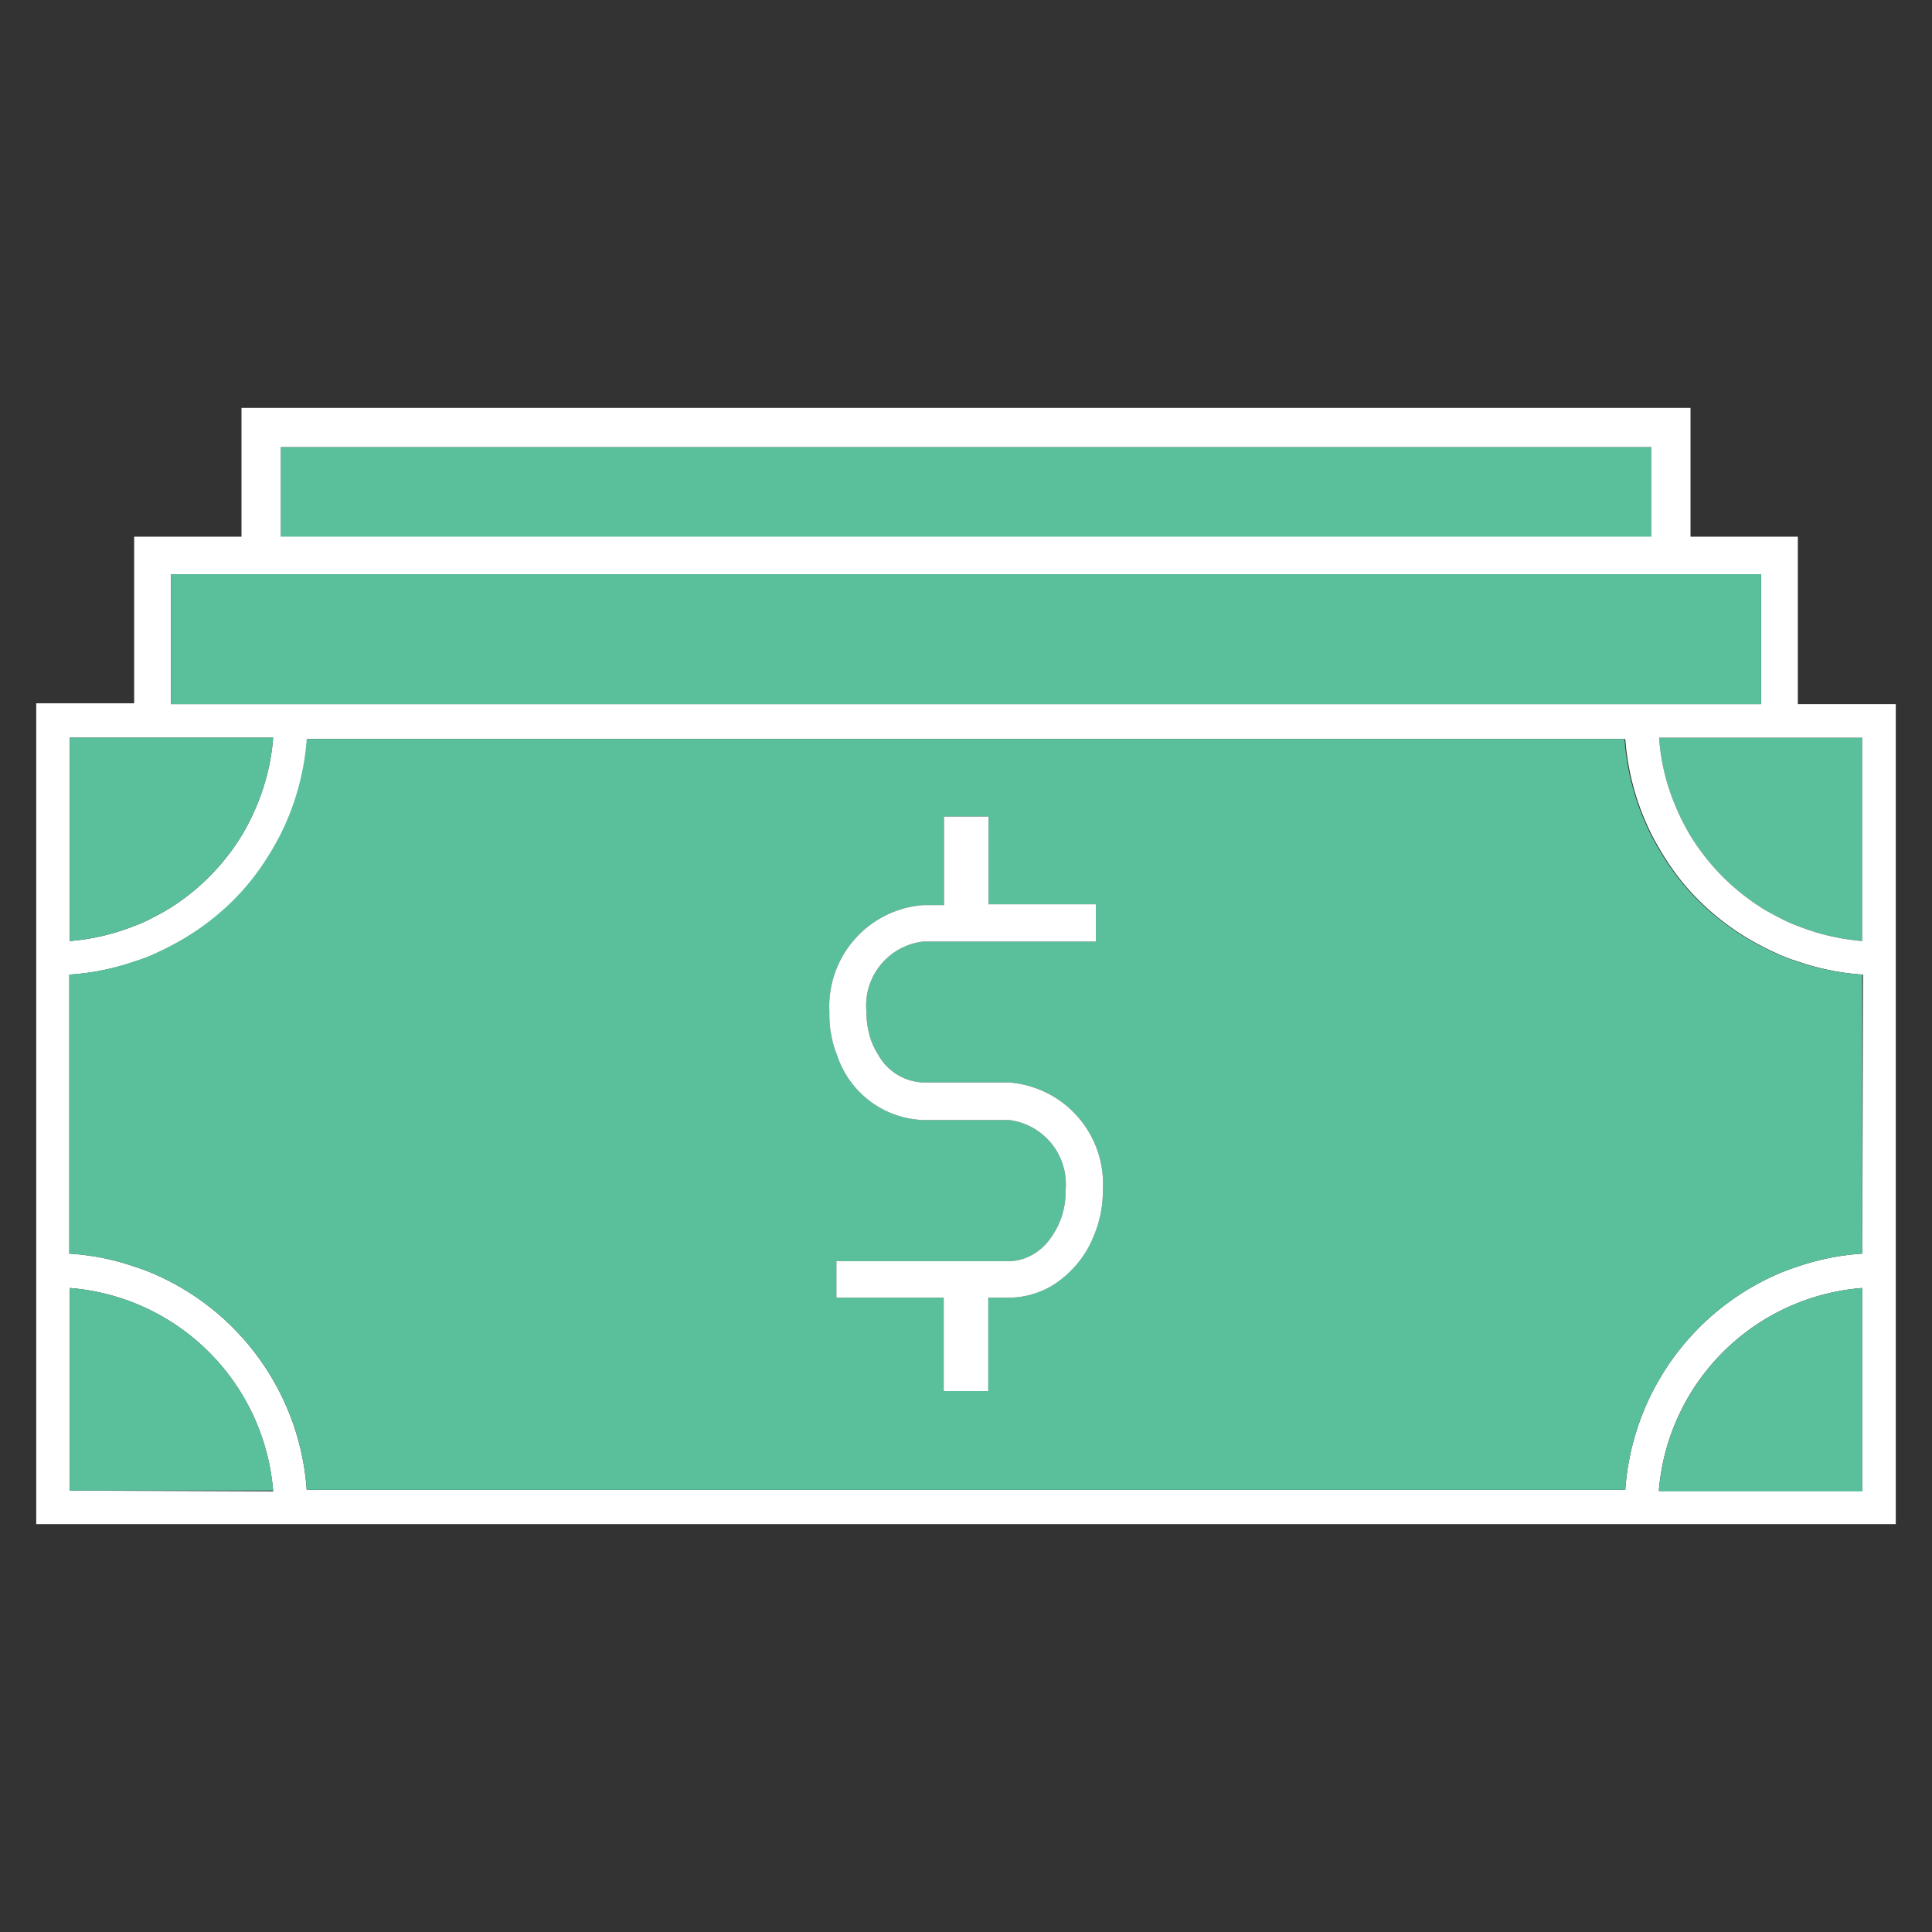
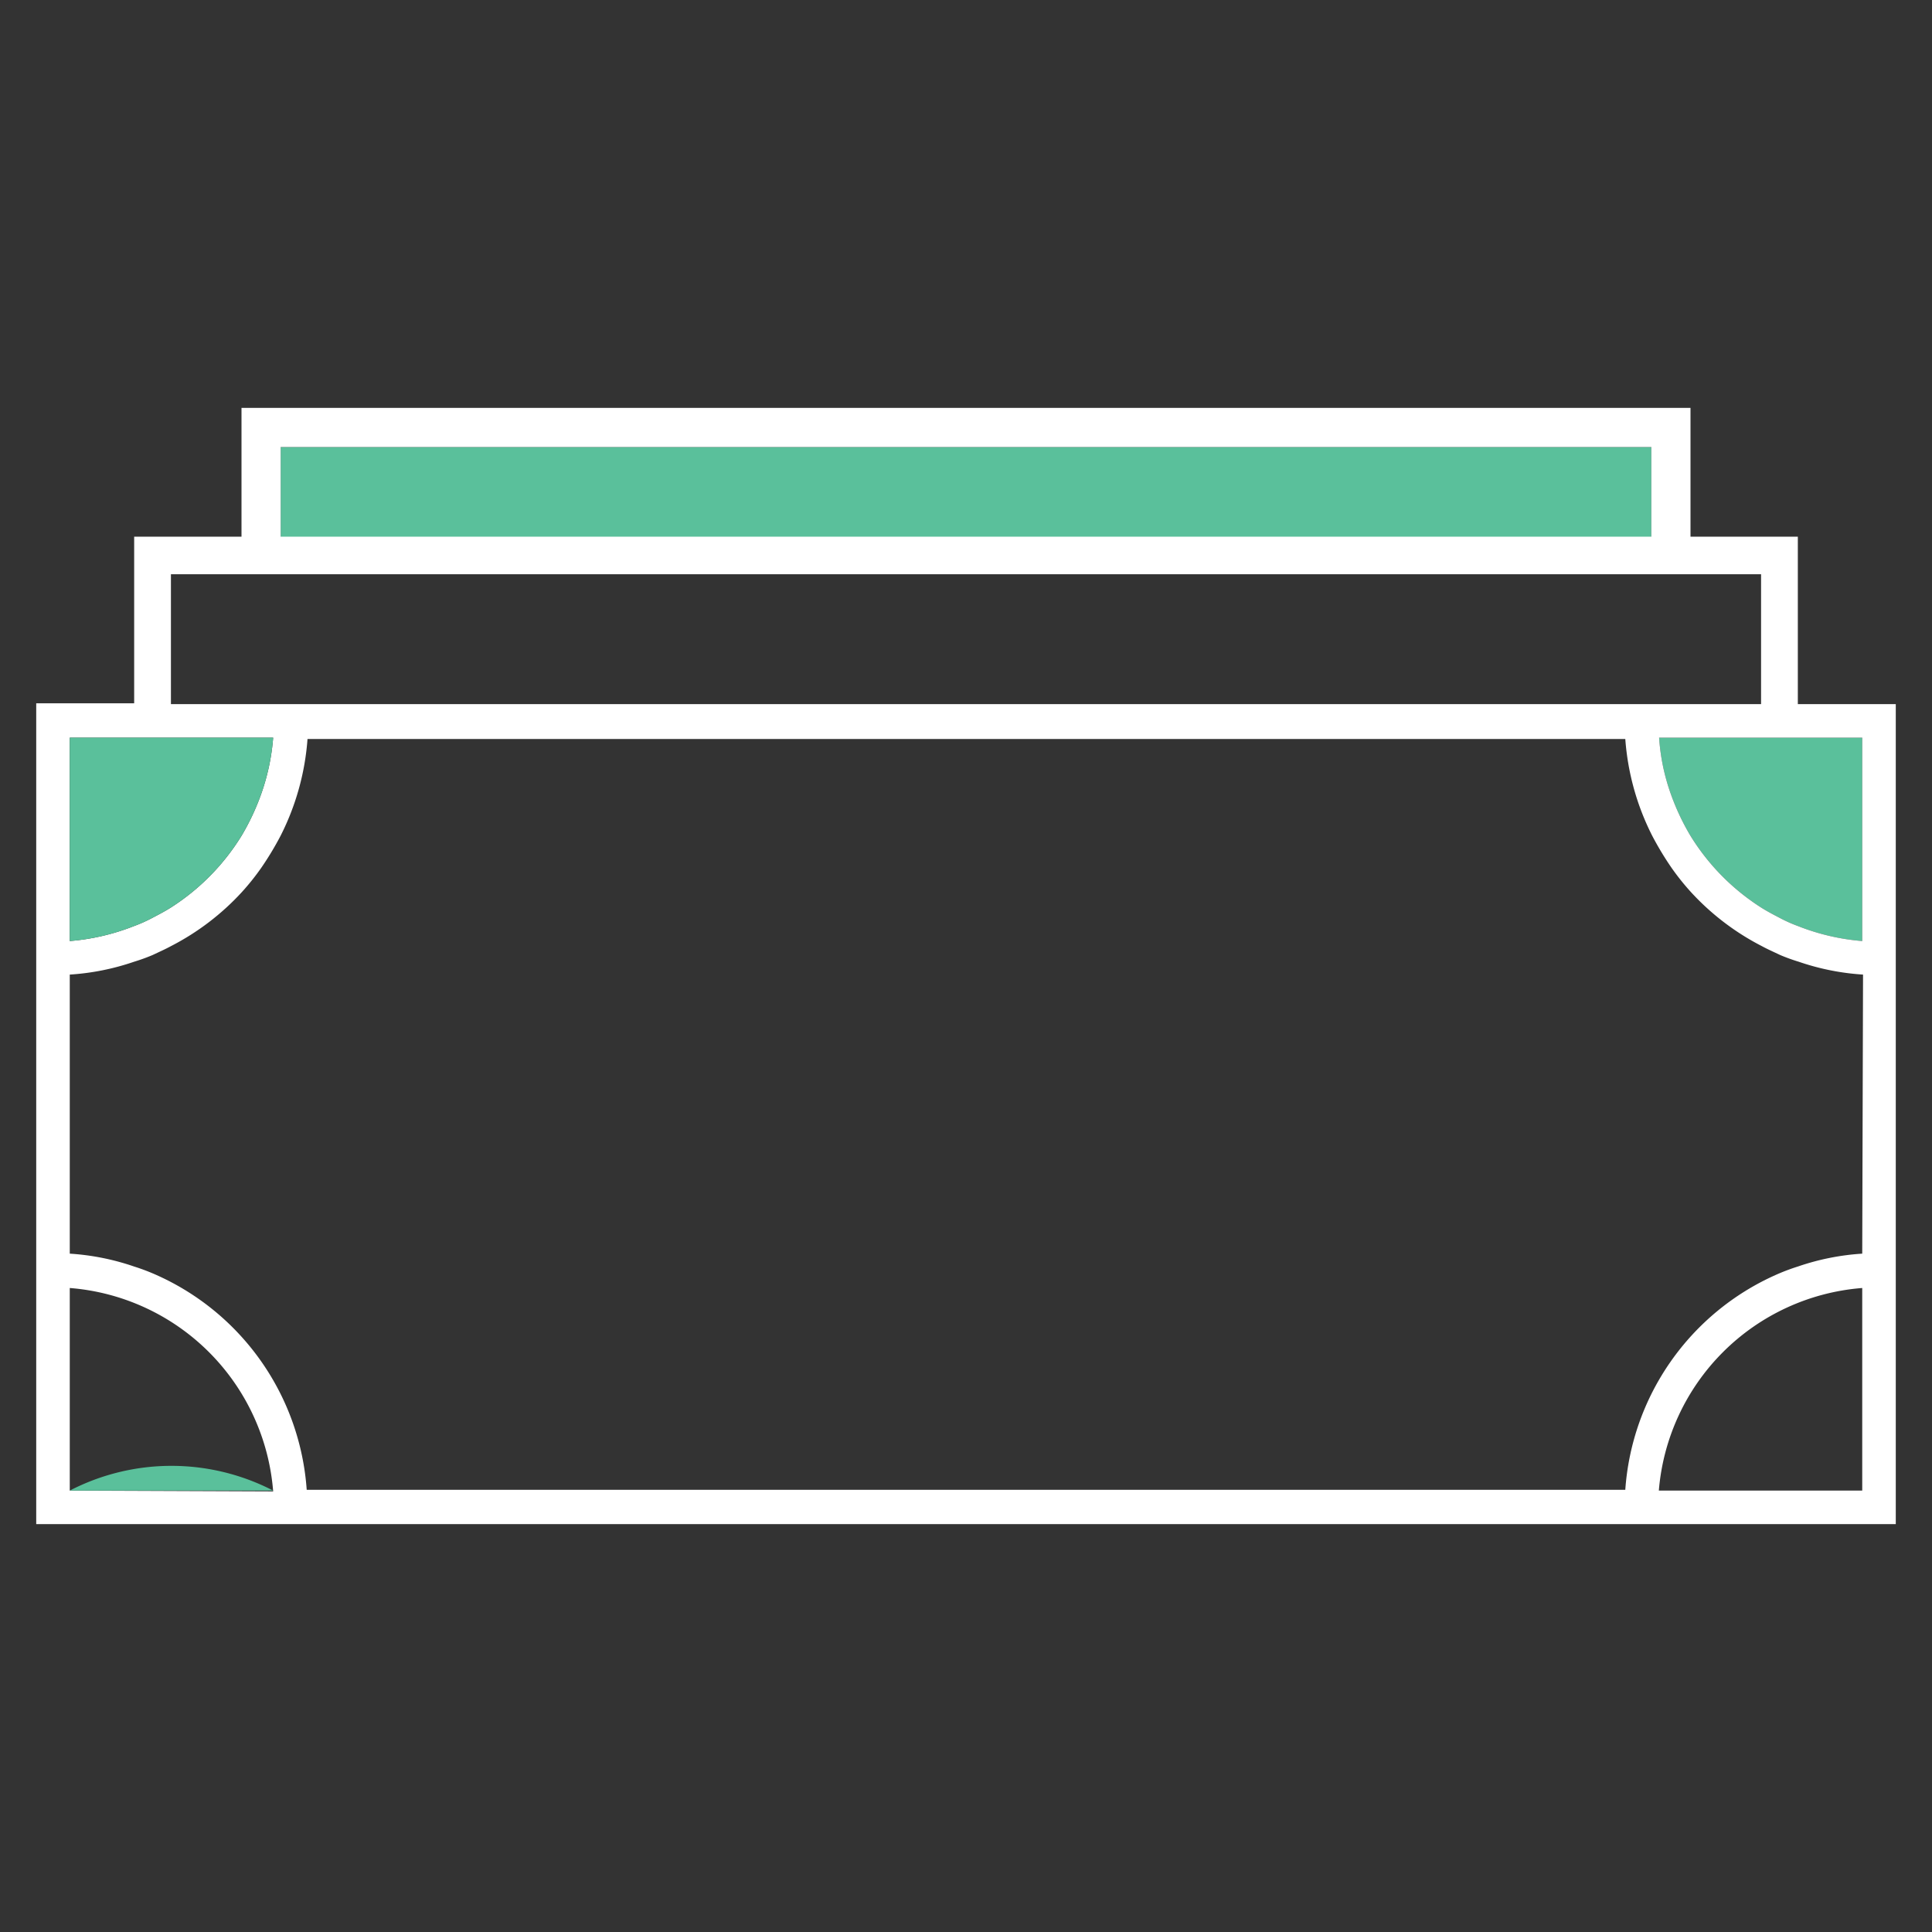
<svg xmlns="http://www.w3.org/2000/svg" id="Layer_1" data-name="Layer 1" viewBox="0 0 72 72">
  <rect x="0" y="0" width="72" height="72" fill="#333333" stroke="none" />
  <defs>
    <style>.cls-1{fill:#5ac09b;}.cls-2{fill:#fff;}</style>
  </defs>
  <title>icon--money</title>
  <rect class="cls-1" x="10.46" y="16.66" width="51.08" height="3.37" />
  <path class="cls-1" d="M69.4,27.49v7.58a8.33,8.33,0,0,1-2.4-.56,5.37,5.37,0,0,1-.69-.31c-.23-.12-.46-.24-.68-.38A8.38,8.38,0,0,1,63,31.15a8.78,8.78,0,0,1-.73-1.55,7.77,7.77,0,0,1-.44-2.11Z" />
  <path class="cls-2" d="M67,26.24V20H63V15.2H9V20H5v6.21H1.35V56.8h69.3V26.24ZM10.46,16.66H61.54V20H10.46ZM6.37,21.4H65.63v4.84H6.37ZM2.6,27.49h7.58a8.17,8.17,0,0,1-.45,2.11A8.78,8.78,0,0,1,9,31.15a8.38,8.38,0,0,1-2.63,2.67c-.22.14-.45.26-.68.38a5.37,5.37,0,0,1-.69.31,8.33,8.33,0,0,1-2.4.56Zm0,28.06V48a8.25,8.25,0,0,1,7.58,7.58Zm66.8,0H61.82A8.25,8.25,0,0,1,69.4,48Zm0-8.83a9.13,9.13,0,0,0-2.4.48,7.67,7.67,0,0,0-.84.32,9.49,9.49,0,0,0-5.59,8H11.43a9.49,9.49,0,0,0-5.59-8A7.67,7.67,0,0,0,5,47.2a9.13,9.13,0,0,0-2.4-.48V36.32A9.13,9.13,0,0,0,5,35.84a7,7,0,0,0,.69-.25c.23-.11.46-.21.68-.33a9.42,9.42,0,0,0,2.63-2,9.09,9.09,0,0,0,.73-.91,11.43,11.43,0,0,0,.73-1.21,9.48,9.48,0,0,0,1-3.6H60.57a9.48,9.48,0,0,0,1,3.6,11.43,11.43,0,0,0,.73,1.21,9.09,9.09,0,0,0,.73.91,9.42,9.42,0,0,0,2.63,2c.22.12.45.22.68.33a7,7,0,0,0,.69.25,9.13,9.13,0,0,0,2.4.48Zm0-11.65a8.33,8.33,0,0,1-2.4-.56,5.37,5.37,0,0,1-.69-.31c-.23-.12-.46-.24-.68-.38A8.38,8.38,0,0,1,63,31.15a8.78,8.78,0,0,1-.73-1.55,7.77,7.77,0,0,1-.44-2.11H69.4Z" />
-   <rect class="cls-1" x="6.37" y="21.4" width="59.26" height="4.84" />
-   <path class="cls-1" d="M10.18,55.55H2.6V48A8.25,8.25,0,0,1,10.18,55.55Z" />
+   <path class="cls-1" d="M10.18,55.55H2.6A8.25,8.25,0,0,1,10.18,55.55Z" />
  <path class="cls-1" d="M10.18,27.49a8.17,8.17,0,0,1-.45,2.11A8.78,8.78,0,0,1,9,31.15a8.38,8.38,0,0,1-2.63,2.67c-.22.14-.45.26-.68.38a5.37,5.37,0,0,1-.69.31,8.33,8.33,0,0,1-2.4.56V27.49Z" />
-   <path class="cls-1" d="M67,35.84a7,7,0,0,1-.69-.25c-.23-.11-.46-.21-.68-.33a9.42,9.42,0,0,1-2.63-2,9.09,9.09,0,0,1-.73-.91,11.43,11.43,0,0,1-.73-1.21,9.48,9.48,0,0,1-1-3.6H11.43a9.48,9.48,0,0,1-1,3.6,11.43,11.43,0,0,1-.73,1.21,9.09,9.09,0,0,1-.73.91,9.42,9.42,0,0,1-2.63,2c-.22.12-.45.22-.68.33a7,7,0,0,1-.69.25,9.13,9.13,0,0,1-2.4.48v10.4A9.13,9.13,0,0,1,5,47.2a7.67,7.67,0,0,1,.84.32,9.49,9.49,0,0,1,5.59,8H60.57a9.49,9.49,0,0,1,5.59-8A7.67,7.67,0,0,1,67,47.2a9.13,9.13,0,0,1,2.4-.48V36.32A9.13,9.13,0,0,1,67,35.84ZM37.6,48.36h-.77v3.48H35.17V48.36h-4V47H37.6a1.71,1.71,0,0,0,.67-.14,2,2,0,0,0,.86-.69,2.89,2.89,0,0,0,.58-1.8,2.41,2.41,0,0,0-2.11-2.63H34.4a3.51,3.51,0,0,1-3.21-2.43,3.6,3.6,0,0,1-.21-.73,3.54,3.54,0,0,1-.07-.73.49.49,0,0,1,0-.12,3.79,3.79,0,0,1,3.5-4h.77V30.43h1.66V33.7h4v1.39H34.4a2.4,2.4,0,0,0-2.11,2.62v.12a3.38,3.38,0,0,0,.11.73,2.53,2.53,0,0,0,.32.73,2,2,0,0,0,1.68,1.05h3.2a3.79,3.79,0,0,1,3.5,4,4.27,4.27,0,0,1-.38,1.8,3.29,3.29,0,0,1-.38.69,3.61,3.61,0,0,1-.61.68A3.17,3.17,0,0,1,37.6,48.36Z" />
-   <path class="cls-1" d="M69.4,48v7.58H61.82A8.25,8.25,0,0,1,69.4,48Z" />
-   <path class="cls-2" d="M41.1,44.35a4.27,4.27,0,0,1-.38,1.8,3.29,3.29,0,0,1-.38.69,3.61,3.61,0,0,1-.61.68,3.17,3.17,0,0,1-2.13.84h-.77v3.48H35.17V48.36h-4V47H37.6a1.71,1.71,0,0,0,.67-.14,2,2,0,0,0,.86-.69,2.89,2.89,0,0,0,.58-1.8,2.41,2.41,0,0,0-2.11-2.63H34.4a3.51,3.51,0,0,1-3.21-2.43,3.6,3.6,0,0,1-.21-.73,3.54,3.54,0,0,1-.07-.73.49.49,0,0,1,0-.12,3.79,3.79,0,0,1,3.5-4h.77V30.43h1.66V33.7h4v1.39H34.4a2.4,2.4,0,0,0-2.11,2.62v.12a3.38,3.38,0,0,0,.11.73,2.53,2.53,0,0,0,.32.73,2,2,0,0,0,1.68,1.05h3.2A3.79,3.79,0,0,1,41.1,44.35Z" />
</svg>